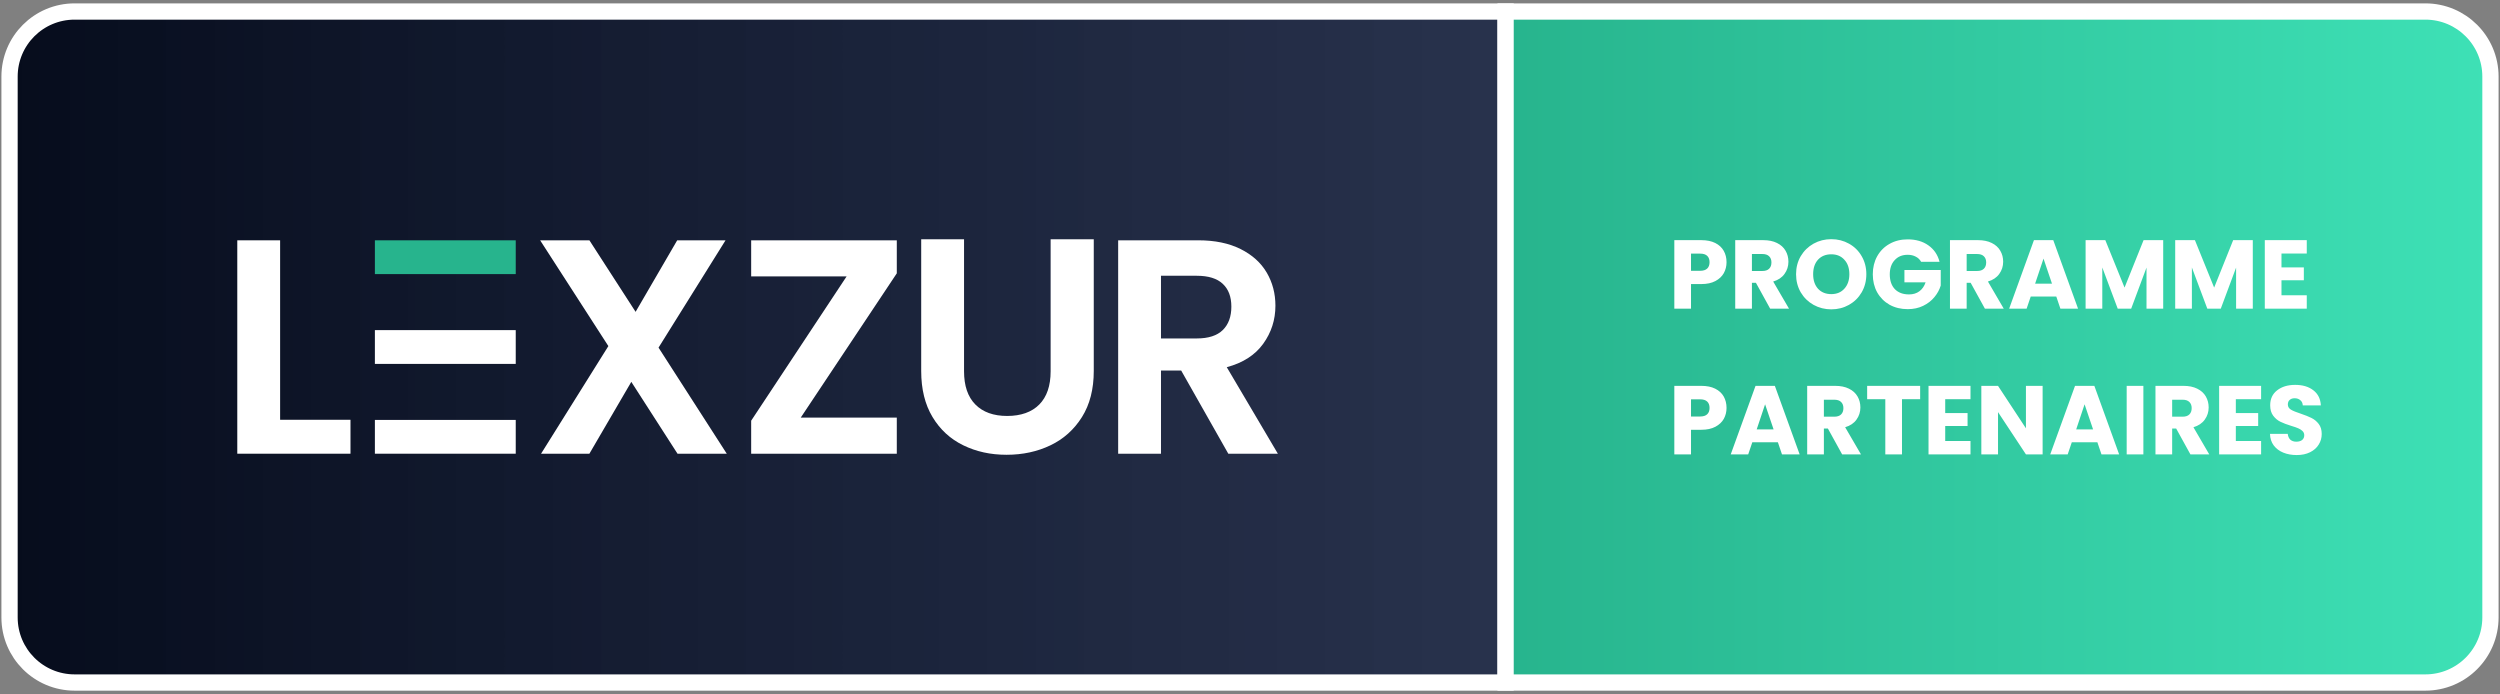
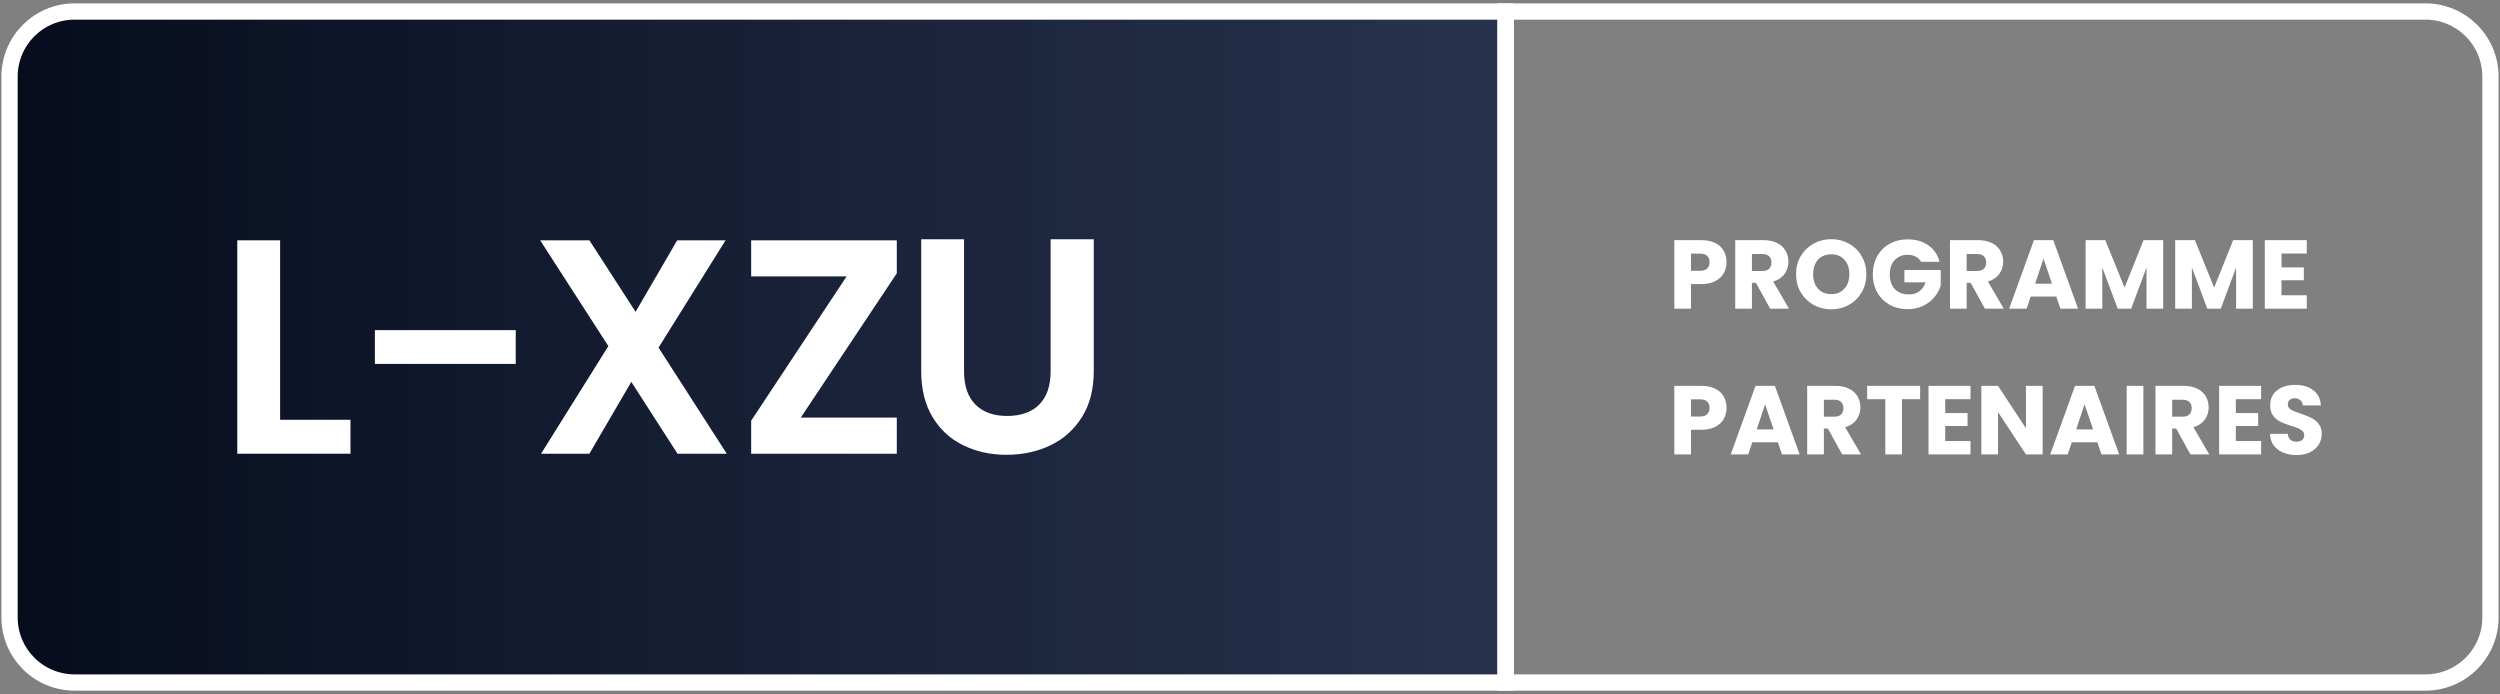
<svg xmlns="http://www.w3.org/2000/svg" width="652" height="181" viewBox="0 0 652 181" fill="none">
  <rect x="0" y="0" width="652" height="181" fill="#808080" stroke="none" />
  <path d="M2.49 19.97C2.49 10.598 10.088 3 19.46 3H392.661V178H19.46C10.088 178 2.49 170.402 2.49 161.03V19.97Z" fill="url(#paint0_linear_120_3013)" />
  <path d="M2.49 19.97C2.49 10.598 10.088 3 19.46 3H392.661V178H19.46C10.088 178 2.49 170.402 2.49 161.03V19.97Z" stroke="white" stroke-width="4.242" />
  <path d="M73.055 109.477H91.406V118.327H61.884V62.673H73.055V109.477Z" fill="white" />
-   <path d="M134.504 109.516H97.769V118.327H134.504V109.516Z" fill="white" />
  <path d="M134.504 86.095H97.769V94.906H134.504V86.095Z" fill="white" />
-   <path d="M134.504 62.673H97.769V71.484H134.504V62.673Z" fill="#27B48D" />
  <path d="M176.694 118.326L164.645 99.588L153.714 118.326H141.108L158.661 90.26L140.868 62.672H153.714L165.764 81.329L176.614 62.672H189.221L171.747 90.659L189.542 118.328H176.695L176.694 118.326Z" fill="white" />
  <path d="M208.831 108.918H233.885V118.328H195.905V109.718L220.8 72.082H195.905V62.672H233.885V71.282L208.831 108.917V108.918Z" fill="white" />
  <path d="M251.422 62.394V96.84C251.422 100.615 252.405 103.498 254.374 105.491C256.342 107.484 259.108 108.482 262.672 108.482C266.236 108.482 269.082 107.485 271.05 105.491C273.018 103.498 274.003 100.615 274.003 96.84V62.394H285.253V96.759C285.253 101.491 284.228 105.491 282.18 108.76C280.132 112.029 277.394 114.488 273.962 116.134C270.53 117.782 266.715 118.606 262.511 118.606C258.308 118.606 254.598 117.782 251.221 116.134C247.842 114.487 245.168 112.027 243.202 108.76C241.232 105.491 240.249 101.491 240.249 96.759V62.394H251.42H251.422Z" fill="white" />
-   <path d="M320.34 118.326L308.053 96.638H302.787V118.326H291.616V62.672H312.522C316.831 62.672 320.501 63.429 323.534 64.945C326.566 66.46 328.84 68.506 330.355 71.085C331.872 73.664 332.63 76.546 332.63 79.736C332.63 83.405 331.566 86.714 329.438 89.663C327.31 92.613 324.144 94.647 319.942 95.763L333.268 118.328H320.34V118.326ZM302.785 88.267H312.122C315.154 88.267 317.414 87.536 318.905 86.073C320.393 84.612 321.138 82.579 321.138 79.974C321.138 77.368 320.393 75.442 318.905 74.032C317.414 72.624 315.156 71.92 312.122 71.92H302.785V88.265V88.267Z" fill="white" />
-   <path d="M392.661 3H632.54C641.912 3 649.51 10.598 649.51 19.97V161.03C649.51 170.402 641.912 178 632.54 178H392.661V3Z" fill="url(#paint1_linear_120_3013)" />
  <path d="M392.661 3H632.54C641.912 3 649.51 10.598 649.51 19.97V161.03C649.51 170.402 641.912 178 632.54 178H392.661V3Z" stroke="white" stroke-width="4.242" />
  <path d="M450.281 68.384C450.281 69.419 450.044 70.369 449.569 71.234C449.093 72.083 448.364 72.77 447.38 73.296C446.395 73.822 445.173 74.085 443.714 74.085H441.016V80.5H436.663V62.631H443.714C445.14 62.631 446.344 62.877 447.329 63.369C448.313 63.861 449.051 64.54 449.543 65.406C450.035 66.271 450.281 67.264 450.281 68.384ZM443.383 70.624C444.215 70.624 444.834 70.428 445.241 70.038C445.649 69.648 445.852 69.096 445.852 68.384C445.852 67.671 445.649 67.119 445.241 66.729C444.834 66.339 444.215 66.144 443.383 66.144H441.016V70.624H443.383ZM461.66 80.5L457.944 73.754H456.9V80.5H452.547V62.631H459.853C461.261 62.631 462.458 62.877 463.442 63.369C464.443 63.861 465.19 64.54 465.682 65.406C466.174 66.254 466.42 67.204 466.42 68.256C466.42 69.444 466.081 70.505 465.402 71.438C464.74 72.371 463.756 73.033 462.449 73.424L466.573 80.5H461.66ZM456.9 70.674H459.598C460.396 70.674 460.99 70.479 461.38 70.089C461.787 69.699 461.991 69.147 461.991 68.434C461.991 67.756 461.787 67.221 461.38 66.831C460.99 66.441 460.396 66.246 459.598 66.246H456.9V70.674ZM477.603 80.678C475.923 80.678 474.379 80.288 472.971 79.507C471.579 78.727 470.468 77.641 469.636 76.249C468.822 74.841 468.414 73.262 468.414 71.514C468.414 69.767 468.822 68.197 469.636 66.805C470.468 65.414 471.579 64.328 472.971 63.547C474.379 62.767 475.923 62.376 477.603 62.376C479.283 62.376 480.819 62.767 482.211 63.547C483.619 64.328 484.722 65.414 485.52 66.805C486.334 68.197 486.742 69.767 486.742 71.514C486.742 73.262 486.334 74.841 485.52 76.249C484.705 77.641 483.602 78.727 482.211 79.507C480.819 80.288 479.283 80.678 477.603 80.678ZM477.603 76.707C479.029 76.707 480.166 76.232 481.014 75.282C481.88 74.332 482.312 73.076 482.312 71.514C482.312 69.936 481.88 68.681 481.014 67.747C480.166 66.797 479.029 66.322 477.603 66.322C476.161 66.322 475.007 66.788 474.142 67.722C473.293 68.655 472.869 69.919 472.869 71.514C472.869 73.093 473.293 74.357 474.142 75.307C475.007 76.241 476.161 76.707 477.603 76.707ZM501.025 68.282C500.703 67.688 500.236 67.238 499.625 66.933C499.031 66.61 498.327 66.449 497.512 66.449C496.104 66.449 494.975 66.916 494.127 67.849C493.278 68.766 492.854 69.996 492.854 71.54C492.854 73.186 493.295 74.476 494.178 75.409C495.077 76.326 496.307 76.784 497.869 76.784C498.938 76.784 499.837 76.512 500.567 75.969C501.313 75.426 501.856 74.645 502.196 73.627H496.672V70.42H506.141V74.467C505.819 75.553 505.267 76.563 504.487 77.496C503.723 78.43 502.747 79.185 501.56 79.762C500.372 80.339 499.031 80.627 497.538 80.627C495.773 80.627 494.195 80.246 492.803 79.482C491.429 78.701 490.351 77.624 489.57 76.249C488.807 74.874 488.425 73.305 488.425 71.54C488.425 69.775 488.807 68.206 489.57 66.831C490.351 65.439 491.429 64.362 492.803 63.598C494.178 62.818 495.747 62.427 497.512 62.427C499.65 62.427 501.449 62.945 502.909 63.98C504.385 65.015 505.361 66.449 505.836 68.282H501.025ZM517.665 80.5L513.949 73.754H512.905V80.5H508.552V62.631H515.858C517.266 62.631 518.463 62.877 519.447 63.369C520.448 63.861 521.195 64.54 521.687 65.406C522.179 66.254 522.425 67.204 522.425 68.256C522.425 69.444 522.086 70.505 521.407 71.438C520.745 72.371 519.761 73.033 518.454 73.424L522.578 80.5H517.665ZM512.905 70.674H515.603C516.401 70.674 516.995 70.479 517.385 70.089C517.792 69.699 517.996 69.147 517.996 68.434C517.996 67.756 517.792 67.221 517.385 66.831C516.995 66.441 516.401 66.246 515.603 66.246H512.905V70.674ZM536.281 77.344H529.612L528.543 80.5H523.987L530.452 62.631H535.492L541.957 80.5H537.35L536.281 77.344ZM535.161 73.984L532.947 67.442L530.757 73.984H535.161ZM564.162 62.631V80.5H559.809V69.784L555.812 80.5H552.3L548.278 69.758V80.5H543.925V62.631H549.067L554.082 75.002L559.045 62.631H564.162ZM587.528 62.631V80.5H583.175V69.784L579.179 80.5H575.666L571.644 69.758V80.5H567.292V62.631H572.434L577.448 75.002L582.412 62.631H587.528ZM595.011 66.118V69.733H600.84V73.093H595.011V77.013H601.604V80.5H590.658V62.631H601.604V66.118H595.011ZM450.281 106.384C450.281 107.419 450.044 108.369 449.569 109.235C449.093 110.083 448.364 110.77 447.38 111.296C446.395 111.822 445.173 112.085 443.714 112.085H441.016V118.5H436.663V100.631H443.714C445.14 100.631 446.344 100.877 447.329 101.369C448.313 101.861 449.051 102.54 449.543 103.405C450.035 104.271 450.281 105.264 450.281 106.384ZM443.383 108.624C444.215 108.624 444.834 108.428 445.241 108.038C445.649 107.648 445.852 107.096 445.852 106.384C445.852 105.671 445.649 105.119 445.241 104.729C444.834 104.339 444.215 104.144 443.383 104.144H441.016V108.624H443.383ZM463.671 115.344H457.002L455.933 118.5H451.376L457.842 100.631H462.882L469.347 118.5H464.74L463.671 115.344ZM462.551 111.984L460.336 105.442L458.147 111.984H462.551ZM480.428 118.5L476.711 111.755H475.668V118.5H471.315V100.631H478.621C480.029 100.631 481.225 100.877 482.21 101.369C483.211 101.861 483.958 102.54 484.45 103.405C484.942 104.254 485.188 105.204 485.188 106.256C485.188 107.444 484.848 108.505 484.17 109.438C483.508 110.372 482.524 111.033 481.217 111.424L485.341 118.5H480.428ZM475.668 108.675H478.366C479.164 108.675 479.758 108.479 480.148 108.089C480.555 107.699 480.759 107.147 480.759 106.435C480.759 105.756 480.555 105.221 480.148 104.831C479.758 104.441 479.164 104.245 478.366 104.245H475.668V108.675ZM500.775 100.631V104.118H496.04V118.5H491.688V104.118H486.953V100.631H500.775ZM507.312 104.118V107.733H513.141V111.093H507.312V115.013H513.905V118.5H502.959V100.631H513.905V104.118H507.312ZM532.716 118.5H528.363L521.083 107.478V118.5H516.731V100.631H521.083L528.363 111.704V100.631H532.716V118.5ZM546.995 115.344H540.326L539.257 118.5H534.7L541.166 100.631H546.206L552.671 118.5H548.064L546.995 115.344ZM545.875 111.984L543.66 105.442L541.471 111.984H545.875ZM558.992 100.631V118.5H554.639V100.631H558.992ZM571.259 118.5L567.542 111.755H566.499V118.5H562.146V100.631H569.452C570.86 100.631 572.056 100.877 573.041 101.369C574.042 101.861 574.789 102.54 575.281 103.405C575.773 104.254 576.019 105.204 576.019 106.256C576.019 107.444 575.679 108.505 575.001 109.438C574.339 110.372 573.355 111.033 572.048 111.424L576.172 118.5H571.259ZM566.499 108.675H569.197C569.995 108.675 570.589 108.479 570.979 108.089C571.386 107.699 571.59 107.147 571.59 106.435C571.59 105.756 571.386 105.221 570.979 104.831C570.589 104.441 569.995 104.245 569.197 104.245H566.499V108.675ZM583.104 104.118V107.733H588.933V111.093H583.104V115.013H589.697V118.5H578.751V100.631H589.697V104.118H583.104ZM598.988 118.678C597.681 118.678 596.51 118.466 595.475 118.042C594.44 117.618 593.609 116.99 592.981 116.158C592.37 115.327 592.047 114.325 592.013 113.155H596.646C596.714 113.816 596.943 114.325 597.333 114.682C597.724 115.021 598.233 115.191 598.861 115.191C599.506 115.191 600.015 115.047 600.388 114.758C600.761 114.453 600.948 114.037 600.948 113.511C600.948 113.07 600.795 112.705 600.49 112.416C600.201 112.128 599.836 111.89 599.395 111.704C598.971 111.517 598.36 111.305 597.563 111.067C596.409 110.711 595.467 110.355 594.737 109.998C594.007 109.642 593.379 109.116 592.853 108.42C592.327 107.724 592.064 106.816 592.064 105.696C592.064 104.033 592.667 102.735 593.872 101.802C595.076 100.852 596.646 100.376 598.581 100.376C600.549 100.376 602.136 100.852 603.341 101.802C604.546 102.735 605.19 104.042 605.275 105.722H600.566C600.532 105.145 600.32 104.695 599.93 104.373C599.539 104.033 599.039 103.864 598.428 103.864C597.902 103.864 597.478 104.008 597.155 104.296C596.833 104.568 596.672 104.967 596.672 105.493C596.672 106.07 596.943 106.519 597.486 106.842C598.029 107.164 598.878 107.512 600.032 107.885C601.186 108.276 602.119 108.649 602.832 109.005C603.561 109.362 604.189 109.879 604.715 110.558C605.241 111.237 605.504 112.111 605.504 113.18C605.504 114.198 605.241 115.123 604.715 115.955C604.206 116.786 603.459 117.448 602.475 117.94C601.491 118.432 600.329 118.678 598.988 118.678Z" fill="white" />
  <defs>
    <linearGradient id="paint0_linear_120_3013" x1="392.661" y1="90.5" x2="2.49" y2="90.5" gradientUnits="userSpaceOnUse">
      <stop stop-color="#0C193C" stop-opacity="0.757" />
      <stop offset="1" stop-color="#060C1C" />
    </linearGradient>
    <linearGradient id="paint1_linear_120_3013" x1="649.51" y1="90.5" x2="392.661" y2="90.5" gradientUnits="userSpaceOnUse">
      <stop stop-color="#3EE1B6" />
      <stop offset="1" stop-color="#27B48D" />
    </linearGradient>
  </defs>
</svg>